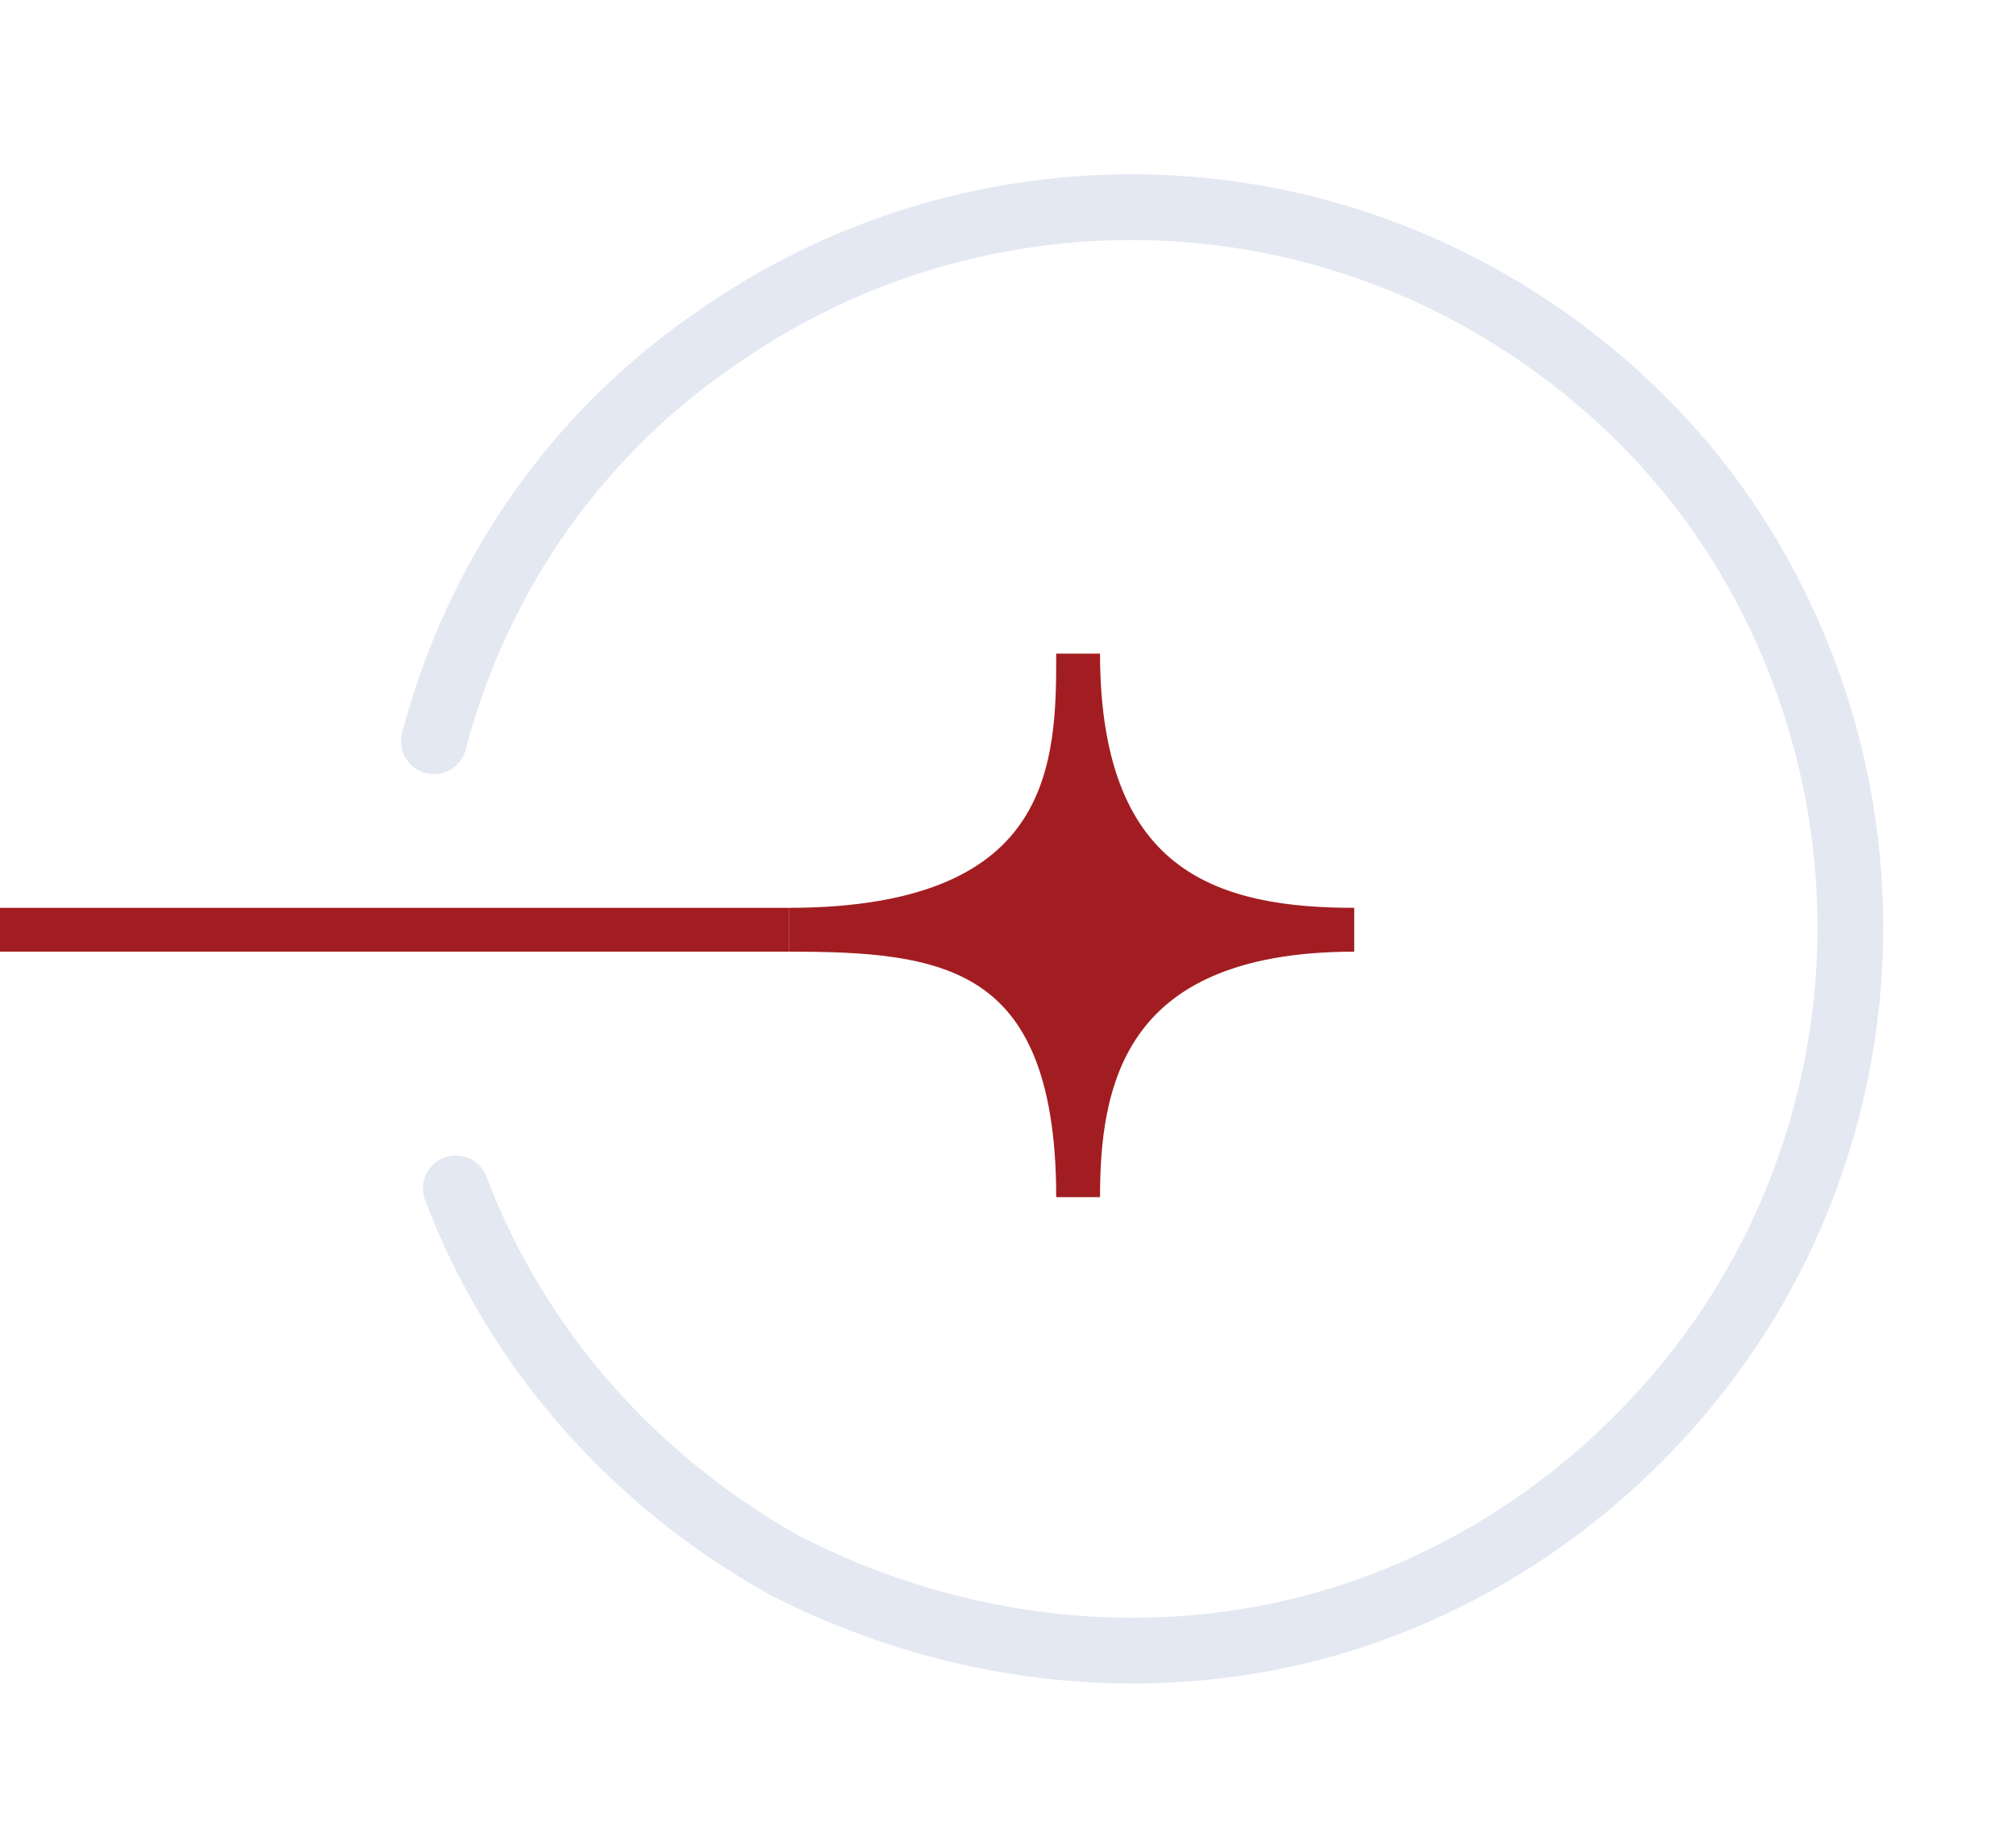
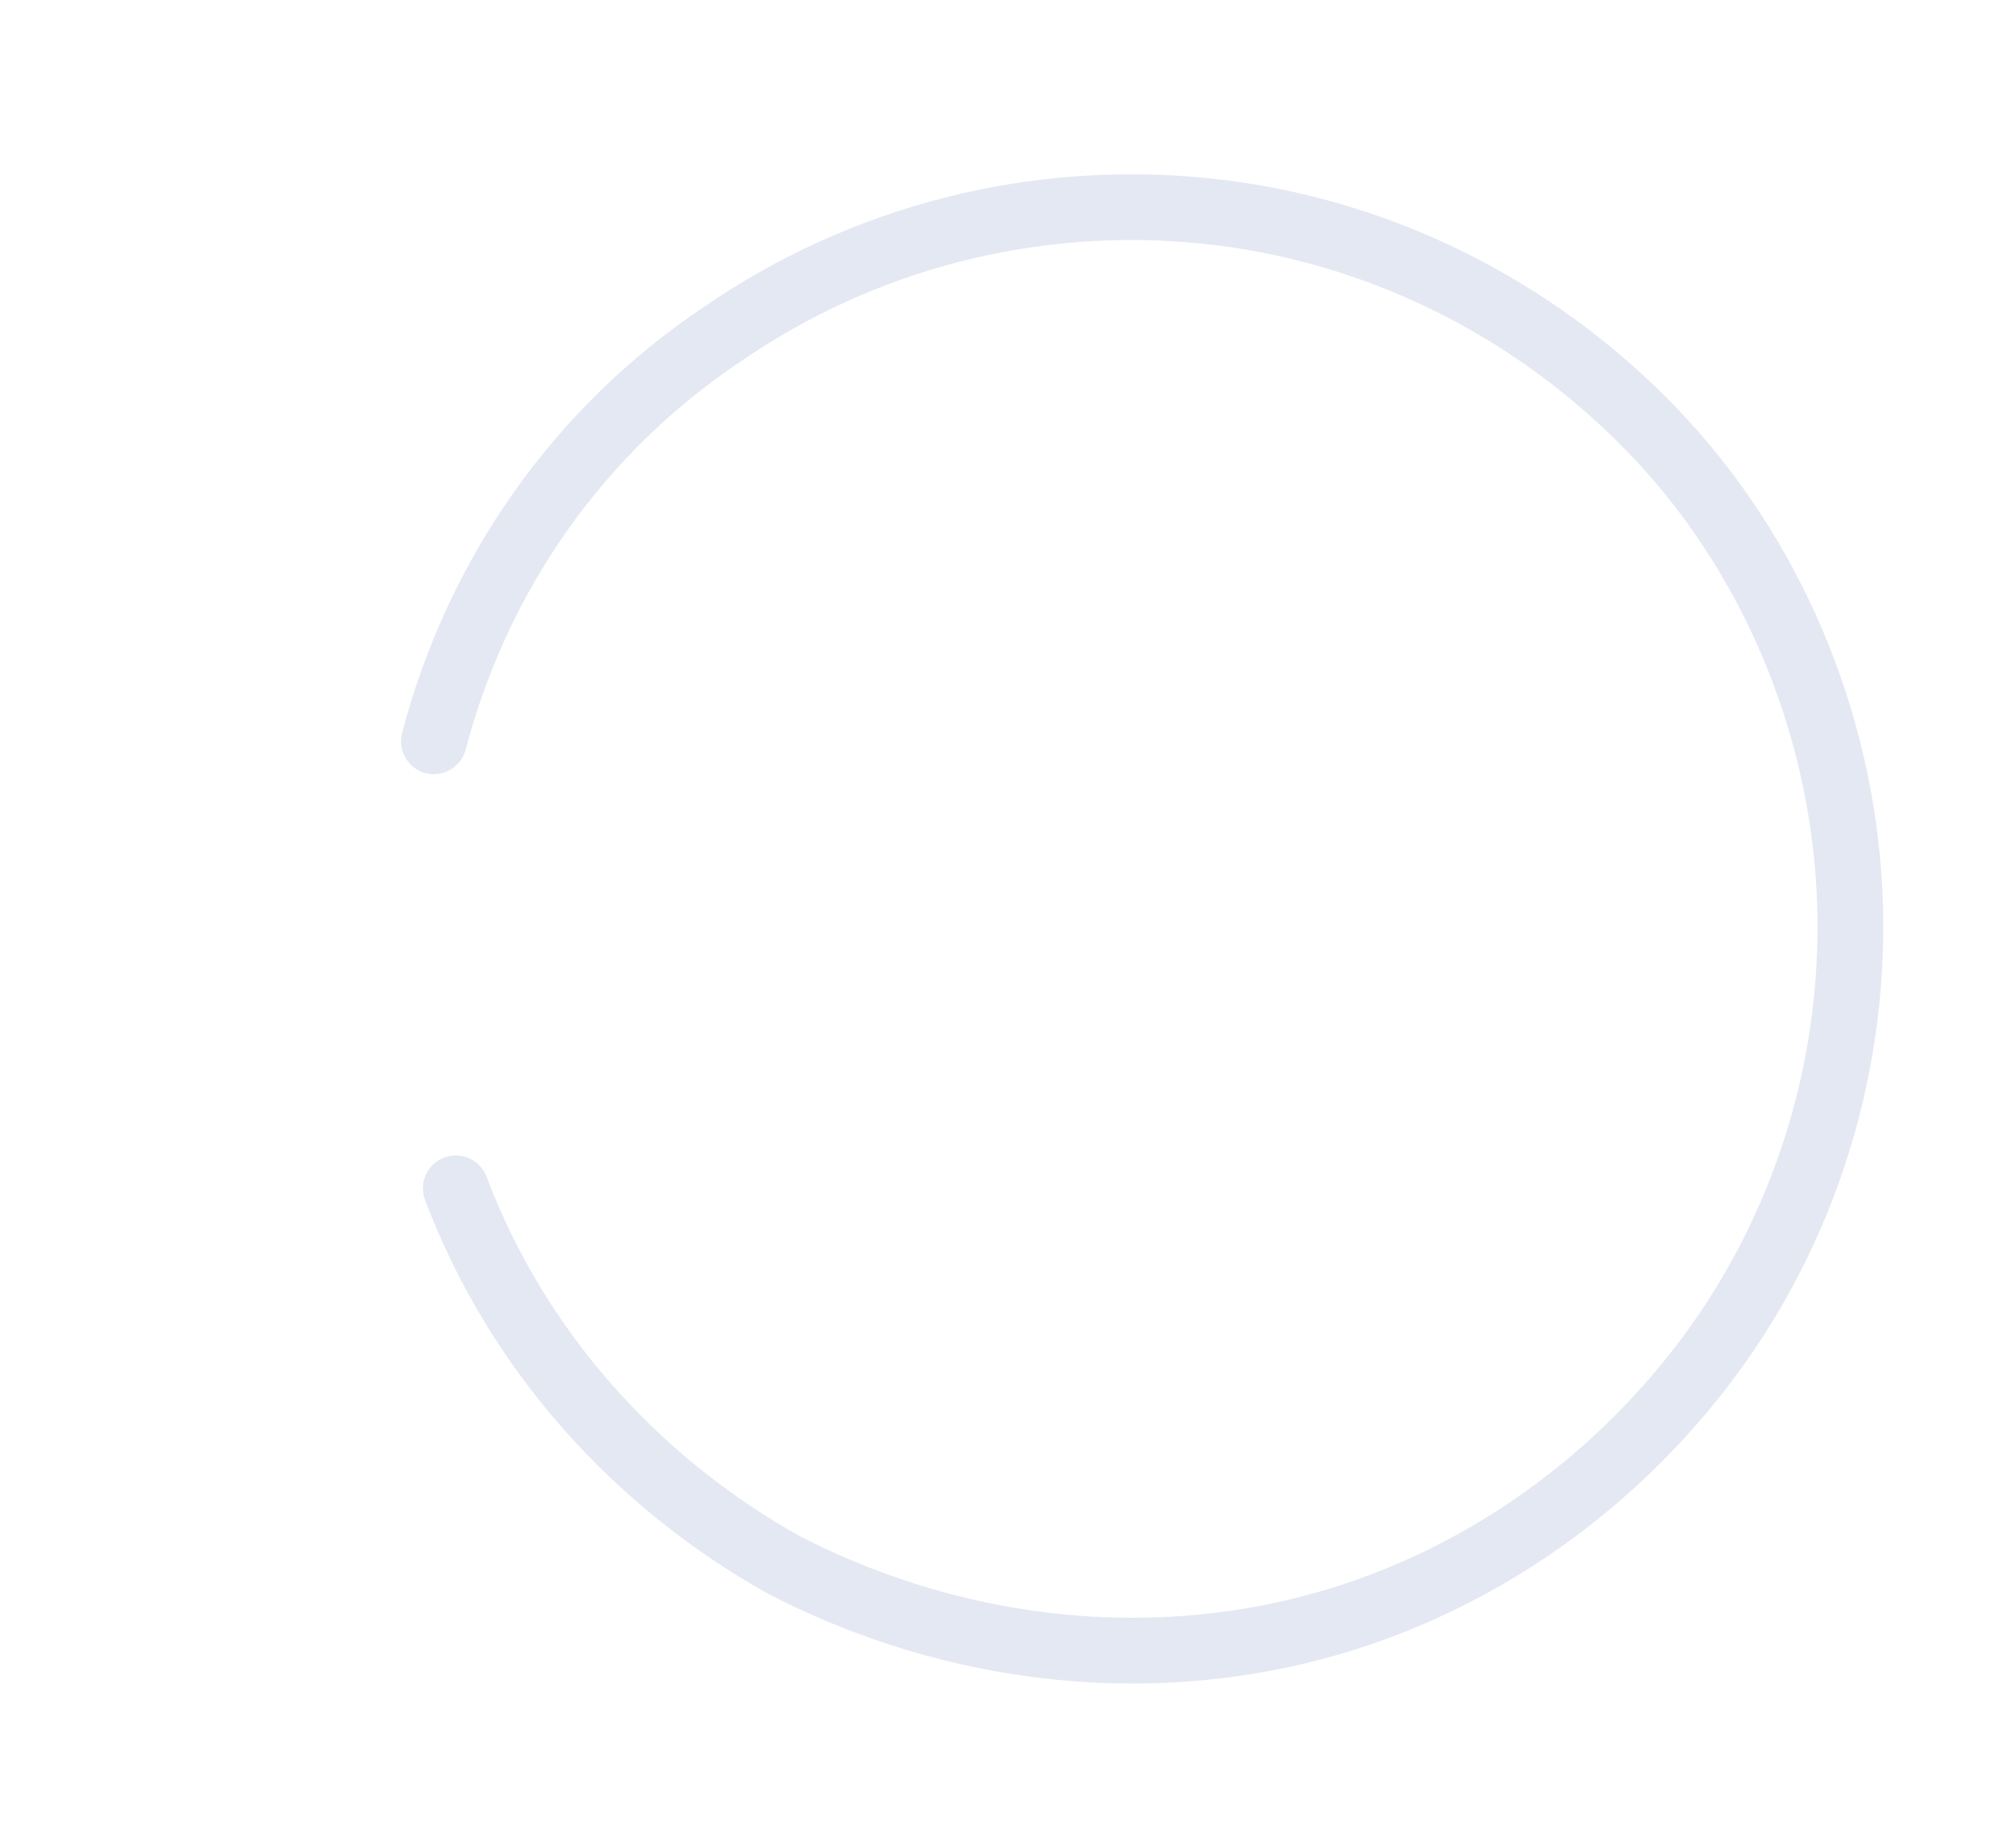
<svg xmlns="http://www.w3.org/2000/svg" id="Layer_1" data-name="Layer 1" width="16.2mm" height="14.8mm" version="1.1" viewBox="0 0 46 42">
  <defs>
    <style>
      .cls-1 {
        stroke-width: 0px;
      }

      .cls-1, .cls-2 {
        fill: #a21d21;
      }

      .cls-2 {
        stroke: #a21d21;
      }

      .cls-3 {
        fill: none;
        stroke: #e4e8f2;
        stroke-linecap: round;
        stroke-width: 1.5px;
      }
    </style>
  </defs>
-   <path class="cls-2" d="M30.9,21.2c-5.8,0-6.3,3.6-6.3,6.1,0-5.8-3.1-6.1-6.6-6.1,6.6,0,6.6-3.9,6.6-6.3,0,5.5,3.2,6.3,6.3,6.3Z" />
-   <rect class="cls-1" y="20.7" width="18" height="1" />
  <path class="cls-3" d="M9.9,16.9c1-3.8,3.3-7.1,6.6-9.3,3.2-2.2,7.1-3.2,11-2.8,3.9.4,7.5,2.2,10.2,5s4.3,6.6,4.5,10.5-1,7.8-3.4,10.9-5.8,5.3-9.6,6.1c-3.8.8-7.8.2-11.3-1.6-3.4-1.9-6.1-4.9-7.5-8.6" />
</svg>